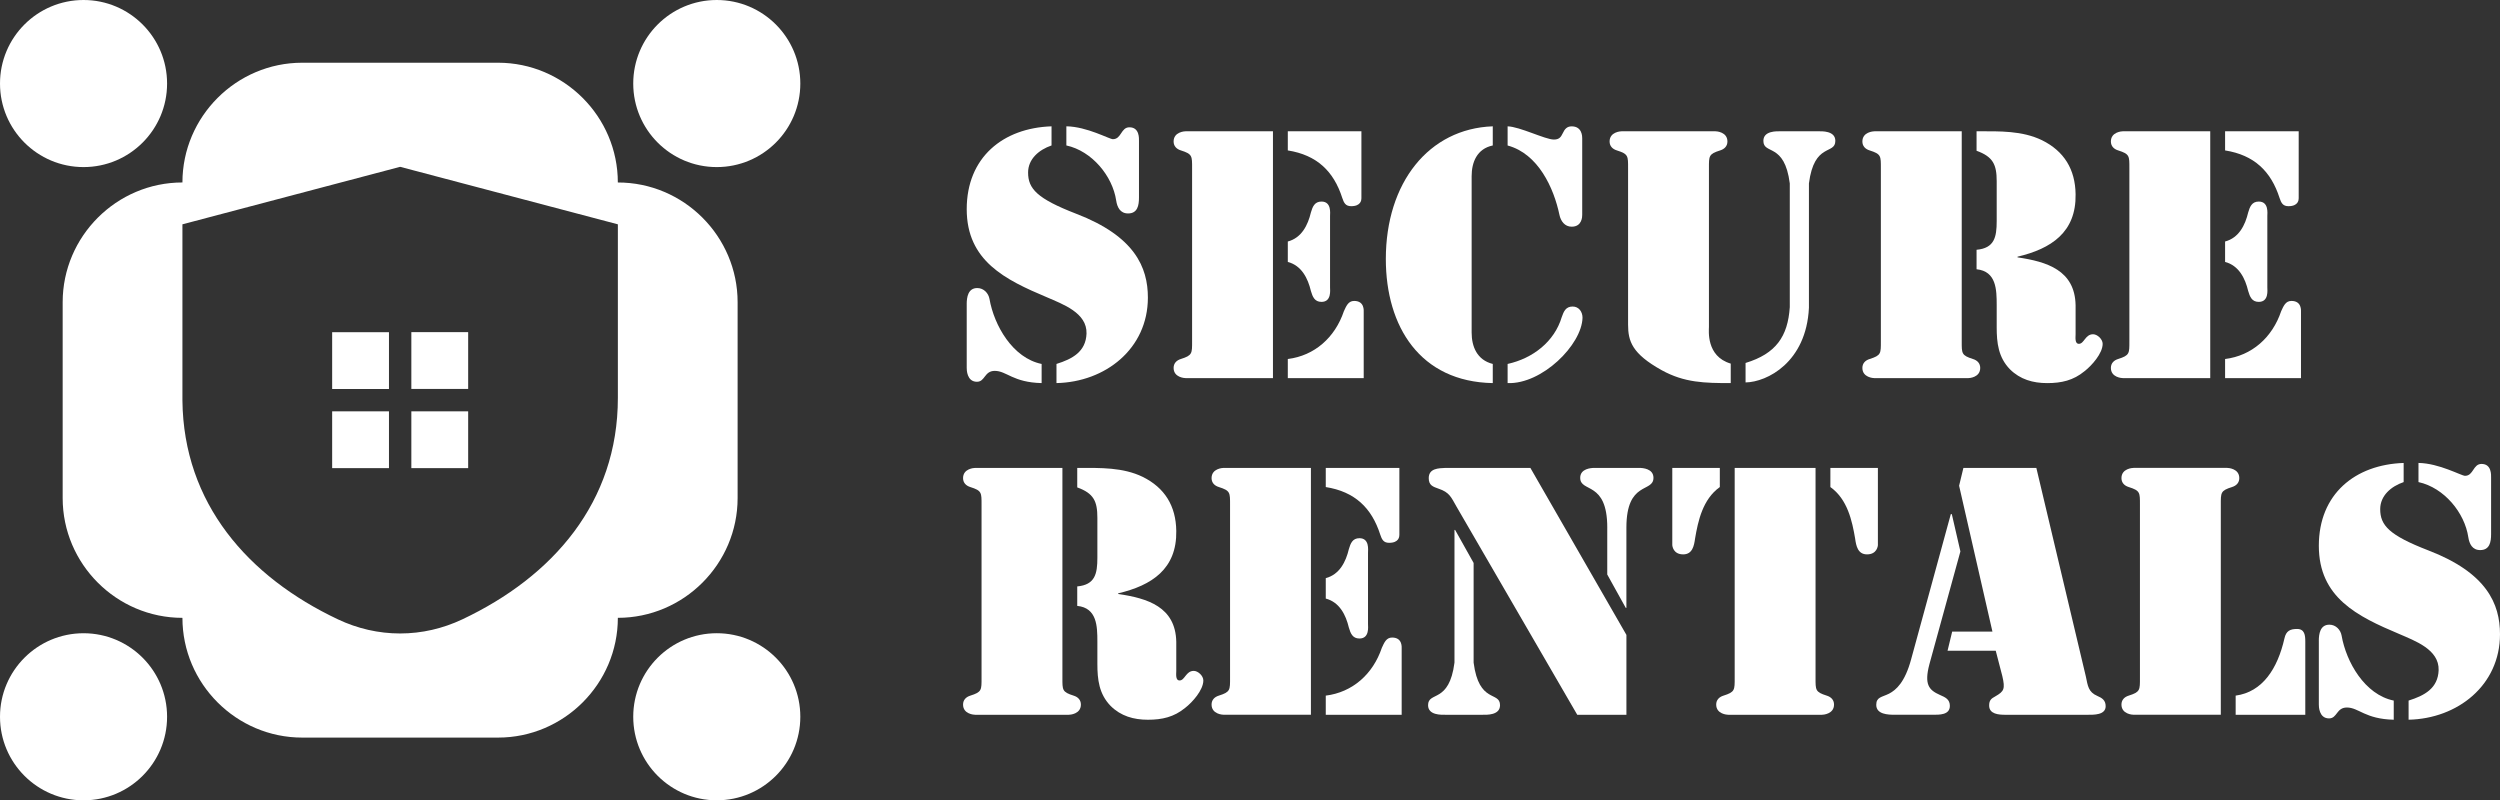
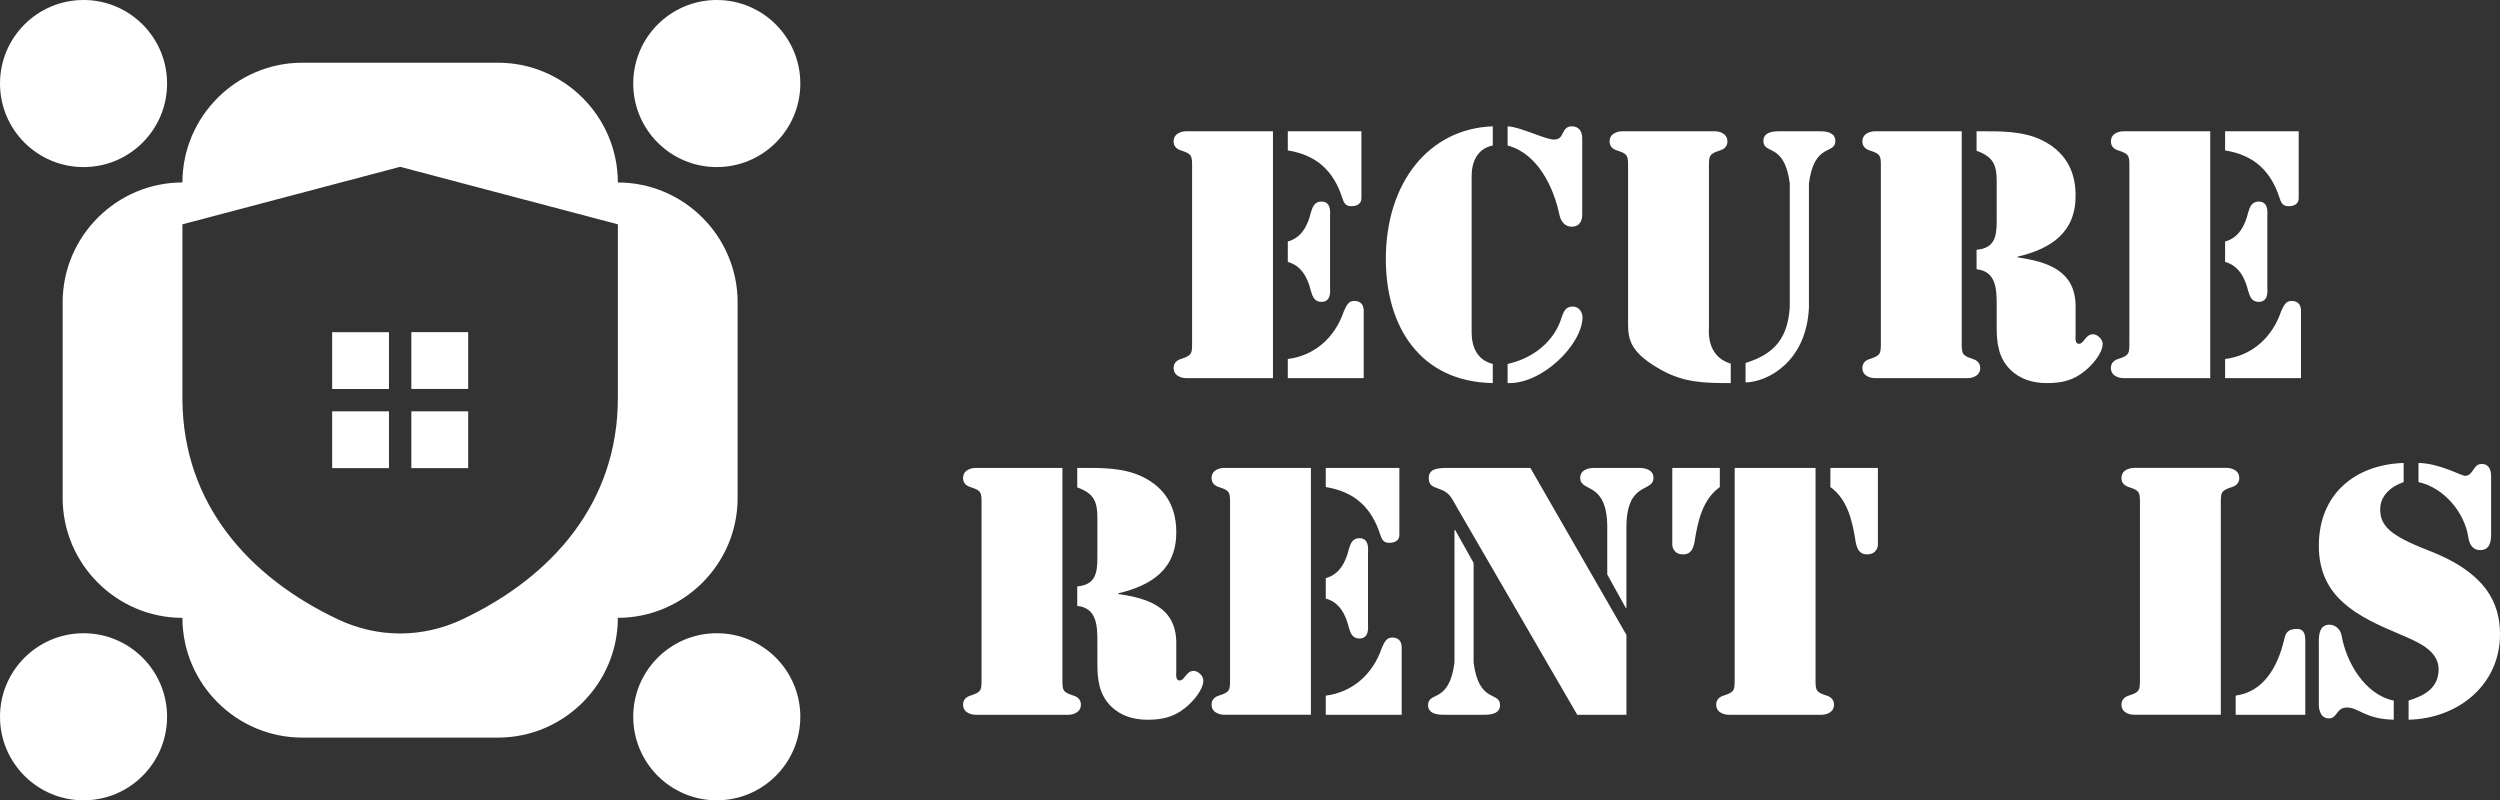
<svg xmlns="http://www.w3.org/2000/svg" id="Calque_2" viewBox="0 0 1284.86 411.32">
  <rect x="0" y="0" width="1284.86" height="411.32" fill="#333333" stroke="none" />
  <g id="Layer_1">
    <path d="M256,379.08c33.84,0,61.54-27.69,61.54-61.55,33.86,0,61.55-27.69,61.55-61.54v-100.68c0-33.84-27.69-61.54-61.56-61.52,0-33.86-27.7-61.55-61.54-61.55h-100.69c-33.84,0-61.53,27.69-61.54,61.54-33.86.01-61.55,27.7-61.55,61.54v100.68c0,33.85,27.69,61.54,61.55,61.54,0,33.85,27.7,61.54,61.54,61.54h100.68ZM205.66,85.74l111.89,29.55v89.24c0,53.59-33.39,91.81-79.97,113.8-10,4.72-20.86,7.24-31.93,7.24s-21.93-2.51-31.93-7.24c-46.2-21.82-79.42-59.6-79.96-112.52,0-.42,0-.85,0-1.28v-89.24s111.88-29.55,111.88-29.55Z" style="fill: #fff; fill-rule: evenodd;" />
    <path d="M85.87,368.38c0-23.71-19.23-42.93-42.93-42.93S0,344.67,0,368.38s19.23,42.94,42.94,42.94,42.93-19.23,42.93-42.94M368.38,325.44c-23.71,0-42.93,19.23-42.93,42.93s19.22,42.94,42.93,42.94,42.94-19.23,42.94-42.94-19.22-42.93-42.94-42.93ZM325.45,42.94c0,23.71,19.22,42.93,42.93,42.93s42.94-19.23,42.94-42.93S392.09,0,368.38,0s-42.93,19.22-42.93,42.94ZM240.61,211.41h-29.2v29.2h29.2v-29.2ZM199.91,240.61v-29.2h-29.2v29.2h29.2ZM170.71,199.91h29.2v-29.19h-29.2v29.19ZM240.61,170.71h-29.2v29.19h29.2v-29.19ZM42.94,85.87c23.71,0,42.93-19.23,42.93-42.93S66.65,0,42.94,0,0,19.22,0,42.94s19.23,42.93,42.94,42.93Z" style="fill: #fff; fill-rule: evenodd;" />
    <g>
-       <path d="M540.42,74.76c-6.45,2.21-12.04,6.95-12.04,13.91,0,8.31,4.58,13.4,24.76,21.2,30.02,11.53,36.81,27.48,36.81,43.08,0,26.29-21.88,43.42-46.98,43.93v-9.84c8.14-2.54,15.1-6.28,15.44-15.6.34-10.69-12.21-15.1-20.35-18.66-21.37-8.99-41.22-18.66-41.22-45.29s18.66-41.73,43.59-42.57v9.84ZM496.83,156.35c0-3.56.68-8.31,5.43-8.31,3.39,0,5.77,2.71,6.28,5.6,2.37,13.57,11.87,30.36,26.8,33.41v9.84c-14.76-.34-17.98-6.28-24.08-6.28-5.43,0-4.92,5.6-9.16,5.6-5.26,0-5.26-6.28-5.26-7.12v-32.74ZM585.37,101.56c0,3.9-.68,8.14-5.6,8.14-4.07,0-5.6-3.22-6.11-6.62-1.87-12.55-12.38-25.44-25.61-28.33v-9.84c10.69.17,22.05,6.62,23.92,6.62,4.41,0,4.07-6.11,8.48-6.11,5.26,0,4.92,5.77,4.92,7.12v29Z" style="fill: #fff;" />
      <path d="M609.45,67.47h44.78v126.87h-44.78c-.68,0-6.28-.34-6.28-5.26,0-2.38,1.53-3.9,3.73-4.58,5.94-1.87,5.77-2.88,5.77-9.16v-88.88c0-6.28.17-7.29-5.77-9.16-2.21-.68-3.73-2.21-3.73-4.58,0-4.92,5.6-5.26,6.28-5.26ZM661.86,67.47h37.83v34.43c0,.85-.17,4.07-5.26,4.07-2.88,0-3.73-1.7-4.58-4.24-4.41-13.74-13.06-22.05-27.99-24.42v-9.84ZM661.86,124.12c7.12-1.87,10.35-8.48,11.87-14.93.85-2.88,1.87-5.6,5.43-5.6,5.26,0,4.41,6.11,4.41,7.46v36.64c0,1.36.85,7.46-4.41,7.46-3.56,0-4.58-2.71-5.43-5.6-1.53-6.45-4.75-13.06-11.87-14.93v-10.52ZM661.86,184.51c13.74-1.7,24.26-11.03,28.83-24.59,1.19-2.54,2.21-5.26,5.26-5.26,5.43,0,4.92,5.09,4.92,5.77v33.92h-39.01v-9.84Z" style="fill: #fff;" />
      <path d="M767.2,196.89c-37.32-.68-54.96-29-54.96-63.78,0-39.18,22.05-67,54.96-68.19v9.84c-8.14,1.7-10.86,8.65-10.86,15.77v80.4c0,7.12,2.71,14.08,10.86,16.11v9.84ZM774.83,64.93c6.28.17,19.34,6.79,23.75,6.79,2.54,0,3.56-1.02,4.58-3.22,1.02-2.21,2.21-3.56,4.58-3.56,5.43,0,5.43,5.26,5.43,6.11v39.35c0,.85,0,6.11-5.43,6.11-3.56,0-5.6-2.88-6.28-6.11-2.88-13.74-10.86-31.38-26.63-35.62v-9.84ZM808.24,157.54c3.22,0,5.09,2.71,5.09,5.77-.34,13.91-20.86,34.26-38.5,33.58v-9.84c13.06-2.88,24.08-11.53,27.82-24.08,1.02-2.88,2.04-5.43,5.6-5.43Z" style="fill: #fff;" />
      <path d="M889.49,196.89c-13.4,0-23.75-.17-35.45-6.62-15.27-8.48-17.3-14.93-17.3-23.41v-80.4c0-6.28.17-7.29-5.77-9.16-2.21-.68-3.73-2.21-3.73-4.58,0-4.92,5.6-5.26,6.28-5.26h48c.68,0,6.28.34,6.28,5.26,0,2.38-1.53,3.9-3.73,4.58-5.94,1.87-5.77,2.88-5.77,9.16v81.58c0,1.7-1.53,15.1,11.2,18.83v10.01ZM919.85,94.27c-2.71-21.2-13.57-14.59-13.57-21.88,0-5.26,6.95-4.92,8.82-4.92h19.34c1.87,0,8.82-.34,8.82,4.92,0,7.29-10.86.68-13.57,21.88v63.95c-1.36,27.99-21.54,38.16-32.57,38.33v-10.01c15.6-4.75,21.71-13.57,22.73-28.67v-63.61Z" style="fill: #fff;" />
      <path d="M966.66,86.47c0-6.28.17-7.29-5.77-9.16-2.21-.68-3.73-2.21-3.73-4.58,0-4.92,5.6-5.26,6.28-5.26h44.78v107.88c0,6.28-.17,7.29,5.77,9.16,2.21.68,3.73,2.21,3.73,4.58,0,4.92-5.6,5.26-6.28,5.26h-48c-.68,0-6.28-.34-6.28-5.26,0-2.38,1.53-3.9,3.73-4.58,5.94-1.87,5.77-2.88,5.77-9.16v-88.88ZM1015.85,67.47h.85c11.02,0,22.56-.34,32.74,4.58,11.36,5.6,17.13,14.93,17.3,27.82.34,19.51-12.55,27.99-29.85,32.06v.34c15.1,2.21,29.51,6.62,29.85,24.59v14.93c0,1.53-.51,4.92,1.7,4.92,2.71,0,3.22-4.92,7.29-4.92,2.21,0,4.92,2.54,4.92,4.92,0,4.92-5.6,11.19-9.33,14.08-5.77,4.75-11.87,6.11-19.17,6.11s-13.91-1.87-19.17-7.12c-5.94-6.11-6.79-13.57-6.79-21.54v-11.53c0-7.8-.17-17.3-10.35-18.32v-10.01c9.16-.85,10.35-6.45,10.35-14.76v-20.52c0-8.48-1.87-12.55-10.35-15.61v-10.01Z" style="fill: #fff;" />
      <path d="M1091.16,67.47h44.78v126.87h-44.78c-.68,0-6.28-.34-6.28-5.26,0-2.38,1.53-3.9,3.73-4.58,5.94-1.87,5.77-2.88,5.77-9.16v-88.88c0-6.28.17-7.29-5.77-9.16-2.21-.68-3.73-2.21-3.73-4.58,0-4.92,5.6-5.26,6.28-5.26ZM1143.57,67.47h37.83v34.43c0,.85-.17,4.07-5.26,4.07-2.88,0-3.73-1.7-4.58-4.24-4.41-13.74-13.06-22.05-27.99-24.42v-9.84ZM1143.57,124.12c7.12-1.87,10.35-8.48,11.87-14.93.85-2.88,1.87-5.6,5.43-5.6,5.26,0,4.41,6.11,4.41,7.46v36.64c0,1.36.85,7.46-4.41,7.46-3.56,0-4.58-2.71-5.43-5.6-1.53-6.45-4.75-13.06-11.87-14.93v-10.52ZM1143.57,184.51c13.74-1.7,24.26-11.03,28.83-24.59,1.19-2.54,2.21-5.26,5.26-5.26,5.43,0,4.92,5.09,4.92,5.77v33.92h-39.01v-9.84Z" style="fill: #fff;" />
    </g>
    <g>
      <path d="M504.46,259.48c0-6.28.17-7.29-5.77-9.16-2.2-.68-3.73-2.21-3.73-4.58,0-4.92,5.6-5.26,6.28-5.26h44.78v107.88c0,6.28-.17,7.29,5.77,9.16,2.21.68,3.73,2.21,3.73,4.58,0,4.92-5.6,5.26-6.28,5.26h-48c-.68,0-6.28-.34-6.28-5.26,0-2.38,1.53-3.9,3.73-4.58,5.94-1.87,5.77-2.88,5.77-9.16v-88.88ZM553.65,240.48h.85c11.02,0,22.56-.34,32.74,4.58,11.36,5.6,17.13,14.93,17.3,27.82.34,19.51-12.55,27.99-29.85,32.06v.34c15.1,2.21,29.51,6.62,29.85,24.59v14.93c0,1.53-.51,4.92,1.7,4.92,2.71,0,3.22-4.92,7.29-4.92,2.21,0,4.92,2.54,4.92,4.92,0,4.92-5.6,11.2-9.33,14.08-5.77,4.75-11.87,6.11-19.17,6.11s-13.91-1.87-19.17-7.12c-5.94-6.11-6.79-13.57-6.79-21.54v-11.53c0-7.8-.17-17.3-10.35-18.32v-10.01c9.16-.85,10.35-6.45,10.35-14.76v-20.52c0-8.48-1.87-12.55-10.35-15.61v-10.01Z" style="fill: #fff;" />
      <path d="M628.96,240.48h44.78v126.87h-44.78c-.68,0-6.28-.34-6.28-5.26,0-2.38,1.53-3.9,3.73-4.58,5.94-1.87,5.77-2.88,5.77-9.16v-88.88c0-6.28.17-7.29-5.77-9.16-2.21-.68-3.73-2.21-3.73-4.58,0-4.92,5.6-5.26,6.28-5.26ZM681.37,240.48h37.83v34.43c0,.85-.17,4.07-5.26,4.07-2.88,0-3.73-1.7-4.58-4.24-4.41-13.74-13.06-22.05-27.99-24.42v-9.84ZM681.37,297.13c7.12-1.87,10.35-8.48,11.87-14.93.85-2.88,1.87-5.6,5.43-5.6,5.26,0,4.41,6.11,4.41,7.46v36.64c0,1.36.85,7.46-4.41,7.46-3.56,0-4.58-2.71-5.43-5.6-1.53-6.45-4.75-13.06-11.87-14.93v-10.52ZM681.37,357.51c13.74-1.7,24.26-11.03,28.83-24.59,1.19-2.54,2.21-5.26,5.26-5.26,5.43,0,4.92,5.09,4.92,5.77v33.92h-39.01v-9.84Z" style="fill: #fff;" />
      <path d="M747.52,272.37h.34l9.5,16.96v51.22c2.71,21.2,13.57,14.59,13.57,21.88,0,5.26-6.95,4.92-8.82,4.92h-19.34c-1.87,0-8.82.34-8.82-4.92,0-7.29,10.86-.68,13.57-21.88v-68.19ZM835.89,326.31v41.05h-25.27l-62.08-107.03c-2.71-4.75-3.56-7.29-9.16-9.16-2.88-1.02-5.09-1.7-5.09-5.43,0-5.09,5.09-5.09,8.65-5.26h43.59l49.36,85.83ZM826.05,271.18c0-24.25-13.91-17.81-13.91-25.61,0-4.75,5.6-5.09,7.29-5.09h23.07c1.7,0,7.29.34,7.29,5.09,0,7.8-13.91,1.36-13.91,25.61v41.22h-.34l-9.5-17.13v-24.09Z" style="fill: #fff;" />
      <path d="M859.47,240.48h24.42v9.84c-8.82,6.28-11.19,17.47-12.72,26.46-.51,3.73-1.36,8.14-6.11,8.14-5.09,0-5.6-4.24-5.6-4.92v-39.52ZM891.53,240.48h41.56v107.88c0,6.28-.17,7.29,5.77,9.16,2.21.68,3.73,2.21,3.73,4.58,0,4.92-5.6,5.26-6.28,5.26h-48c-.68,0-6.28-.34-6.28-5.26,0-2.38,1.53-3.9,3.73-4.58,5.94-1.87,5.77-2.88,5.77-9.16v-107.88ZM965.14,280c0,.68-.51,4.92-5.6,4.92-4.75,0-5.6-4.41-6.11-8.14-1.53-8.99-3.9-20.18-12.72-26.46v-9.84h24.42v39.52Z" style="fill: #fff;" />
-       <path d="M1007.54,283.39l-15.94,58.01c-2.71,10.35-.34,13.23,5.43,15.77,2.71,1.19,5.09,2.21,5.09,5.6,0,4.75-5.43,4.58-8.82,4.58h-19.51c-3.39,0-9.5-.17-9.5-5.09,0-4.07,2.88-3.9,6.61-5.77,3.56-1.87,8.14-5.77,11.36-17.81l20.35-74.46h.51l4.41,19.17ZM1025.69,334.45h-24.76l2.38-9.84h20.69l-17.13-74.97,2.21-9.16h37.49l25.44,107.2c1.02,4.75,1.19,7.97,5.94,10.01,2.38,1.02,4.24,2.21,4.24,5.26,0,4.58-6.11,4.41-9.33,4.41h-42.24c-3.39,0-8.31-.34-8.31-4.75,0-2.71,1.02-3.56,3.22-4.75,4.41-2.54,5.09-3.73,3.56-10.35l-3.39-13.06Z" style="fill: #fff;" />
      <path d="M1141.37,367.35h-44.78c-.68,0-6.28-.34-6.28-5.26,0-2.38,1.53-3.9,3.73-4.58,5.94-1.87,5.77-2.88,5.77-9.16v-88.88c0-6.28.17-7.29-5.77-9.16-2.21-.68-3.73-2.21-3.73-4.58,0-4.92,5.6-5.26,6.28-5.26h48c.68,0,6.28.34,6.28,5.26,0,2.38-1.53,3.9-3.73,4.58-5.94,1.87-5.77,2.88-5.77,9.16v107.88ZM1149,357.51c13.74-1.87,21.54-13.74,25.1-29.51.85-3.73,2.88-4.75,6.45-4.75,3.9,0,4.24,3.22,4.24,6.45v37.66h-35.79v-9.84Z" style="fill: #fff;" />
      <path d="M1235.33,247.77c-6.45,2.21-12.04,6.96-12.04,13.91,0,8.31,4.58,13.4,24.76,21.2,30.02,11.53,36.81,27.48,36.81,43.08,0,26.29-21.88,43.42-46.98,43.93v-9.84c8.14-2.54,15.1-6.28,15.44-15.6.34-10.69-12.21-15.1-20.35-18.66-21.37-8.99-41.22-18.66-41.22-45.29s18.66-41.73,43.59-42.57v9.84ZM1191.74,329.36c0-3.56.68-8.31,5.43-8.31,3.39,0,5.77,2.71,6.28,5.6,2.37,13.57,11.87,30.36,26.8,33.41v9.84c-14.76-.34-17.98-6.28-24.08-6.28-5.43,0-4.92,5.6-9.16,5.6-5.26,0-5.26-6.28-5.26-7.12v-32.74ZM1280.28,274.57c0,3.9-.68,8.14-5.6,8.14-4.07,0-5.6-3.22-6.11-6.62-1.87-12.55-12.38-25.44-25.61-28.33v-9.84c10.69.17,22.05,6.62,23.92,6.62,4.41,0,4.07-6.11,8.48-6.11,5.26,0,4.92,5.77,4.92,7.12v29Z" style="fill: #fff;" />
    </g>
  </g>
</svg>